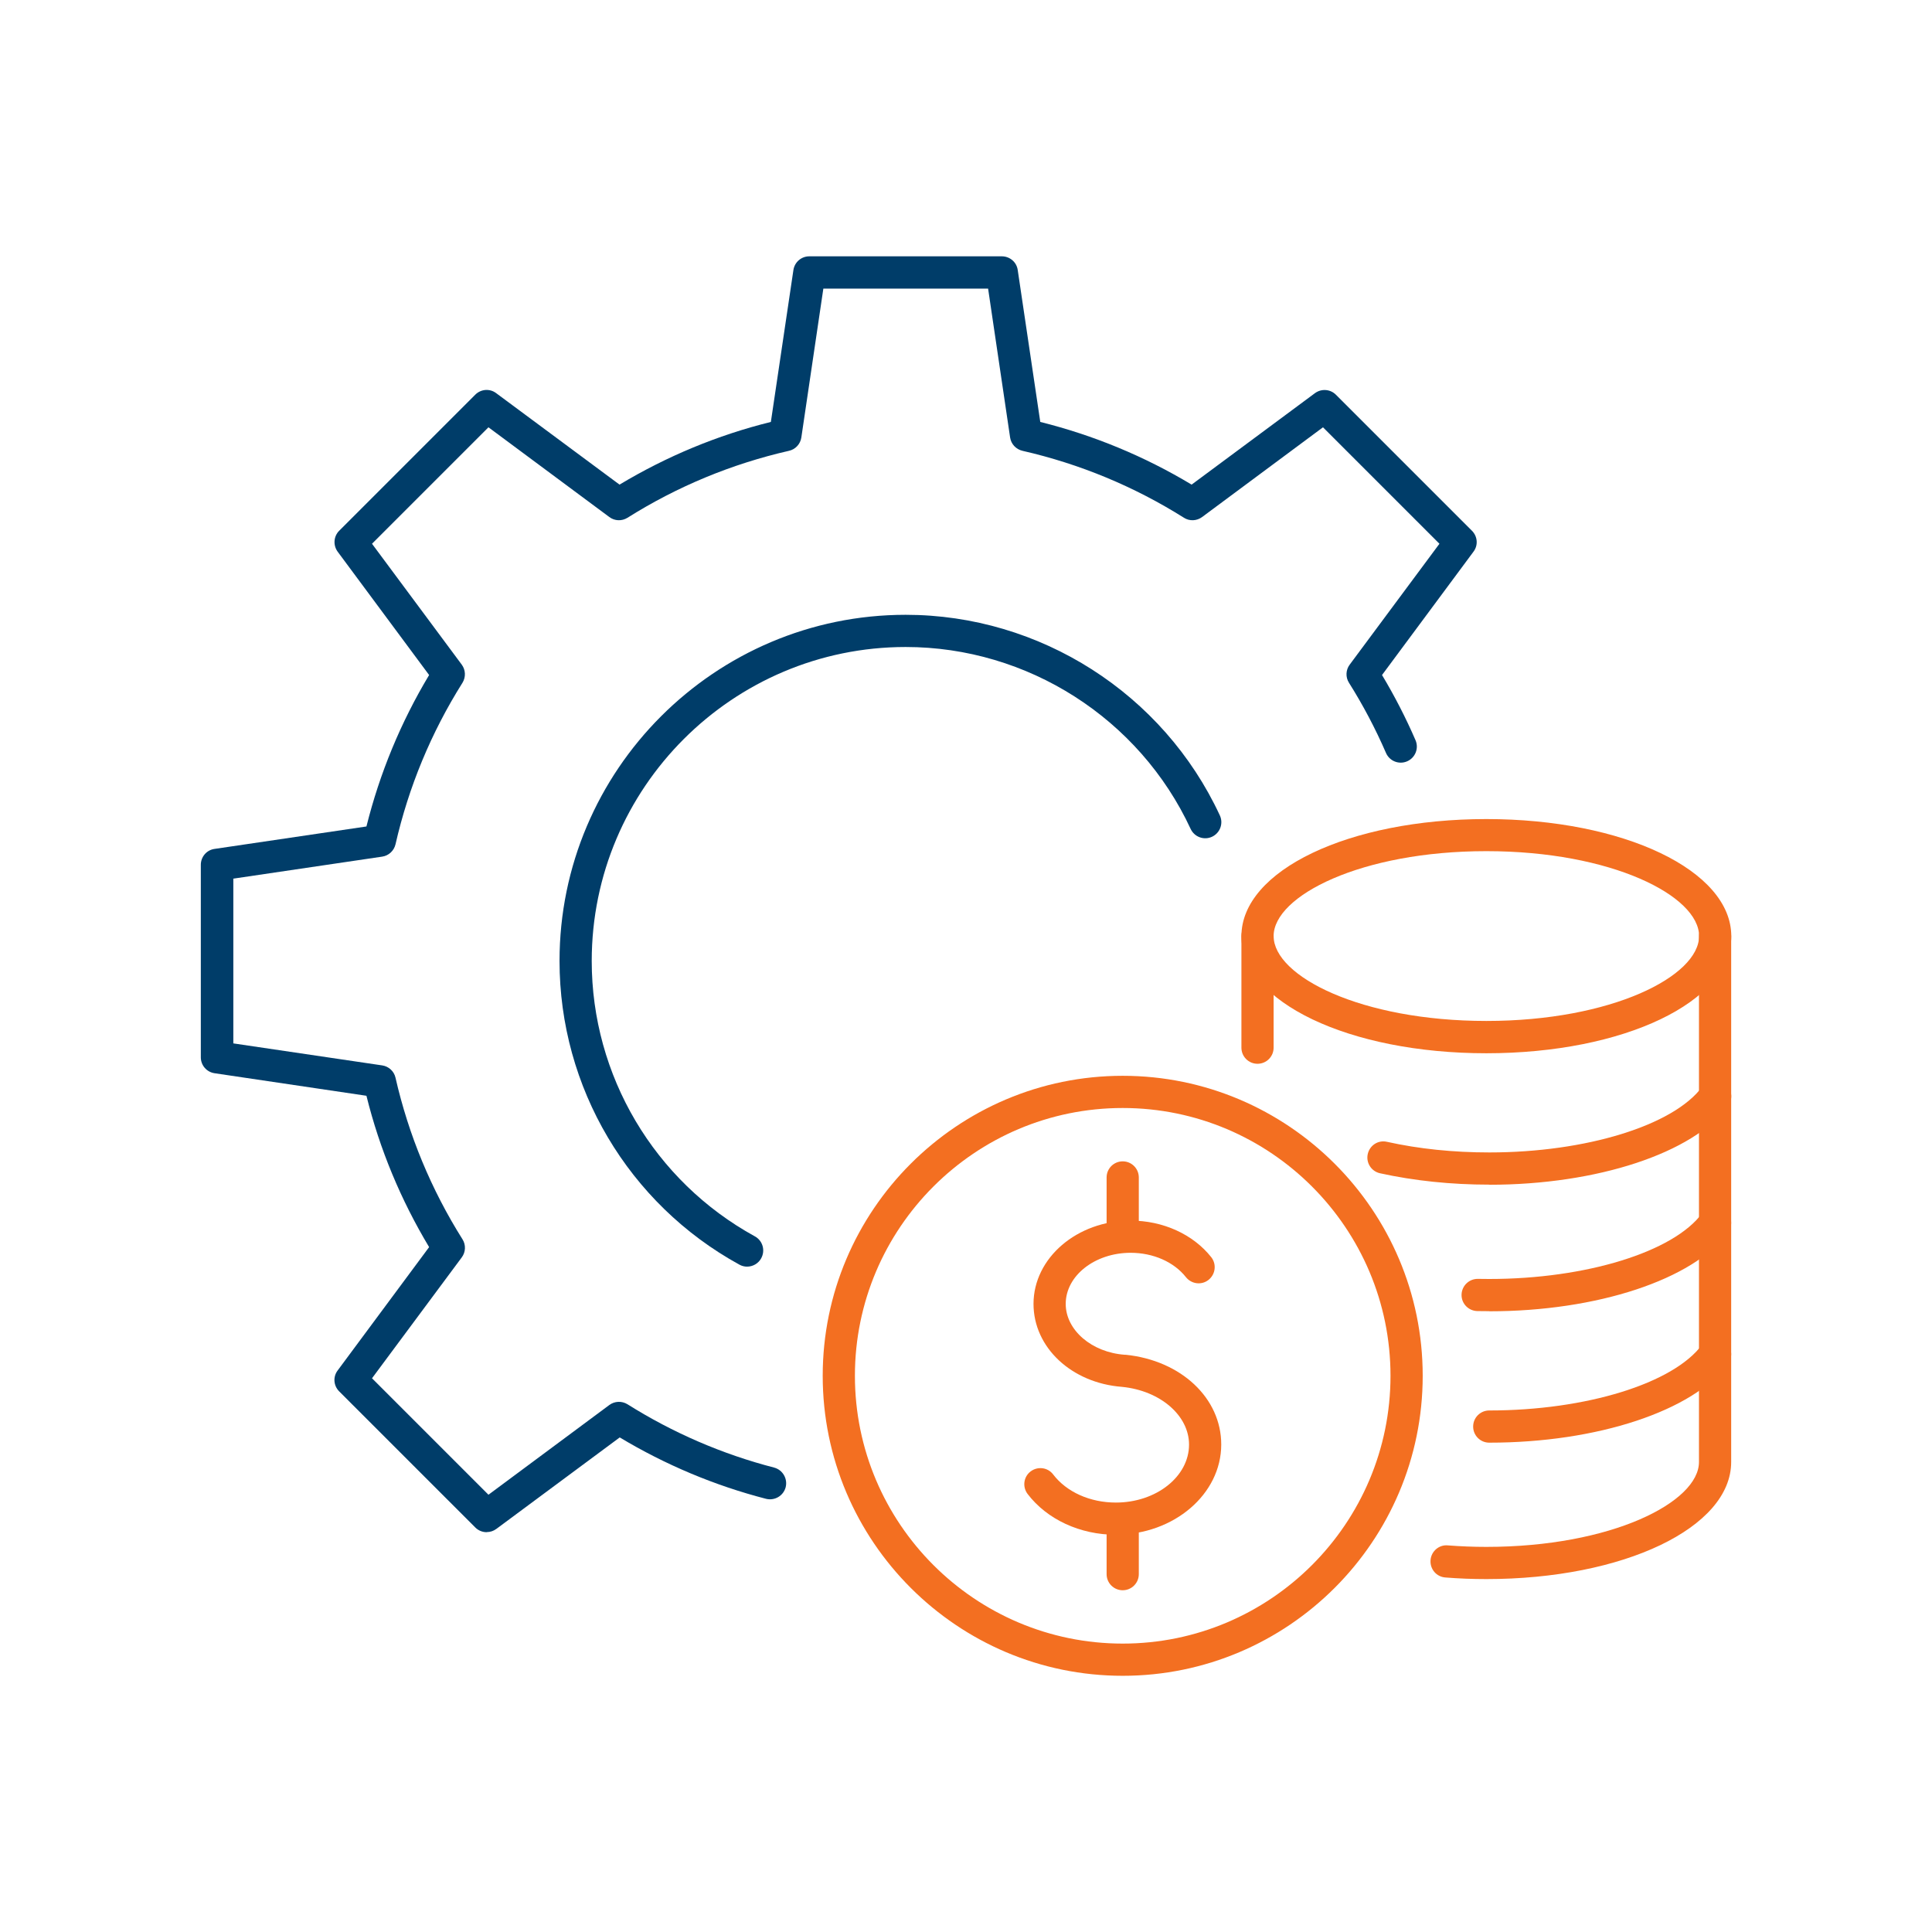
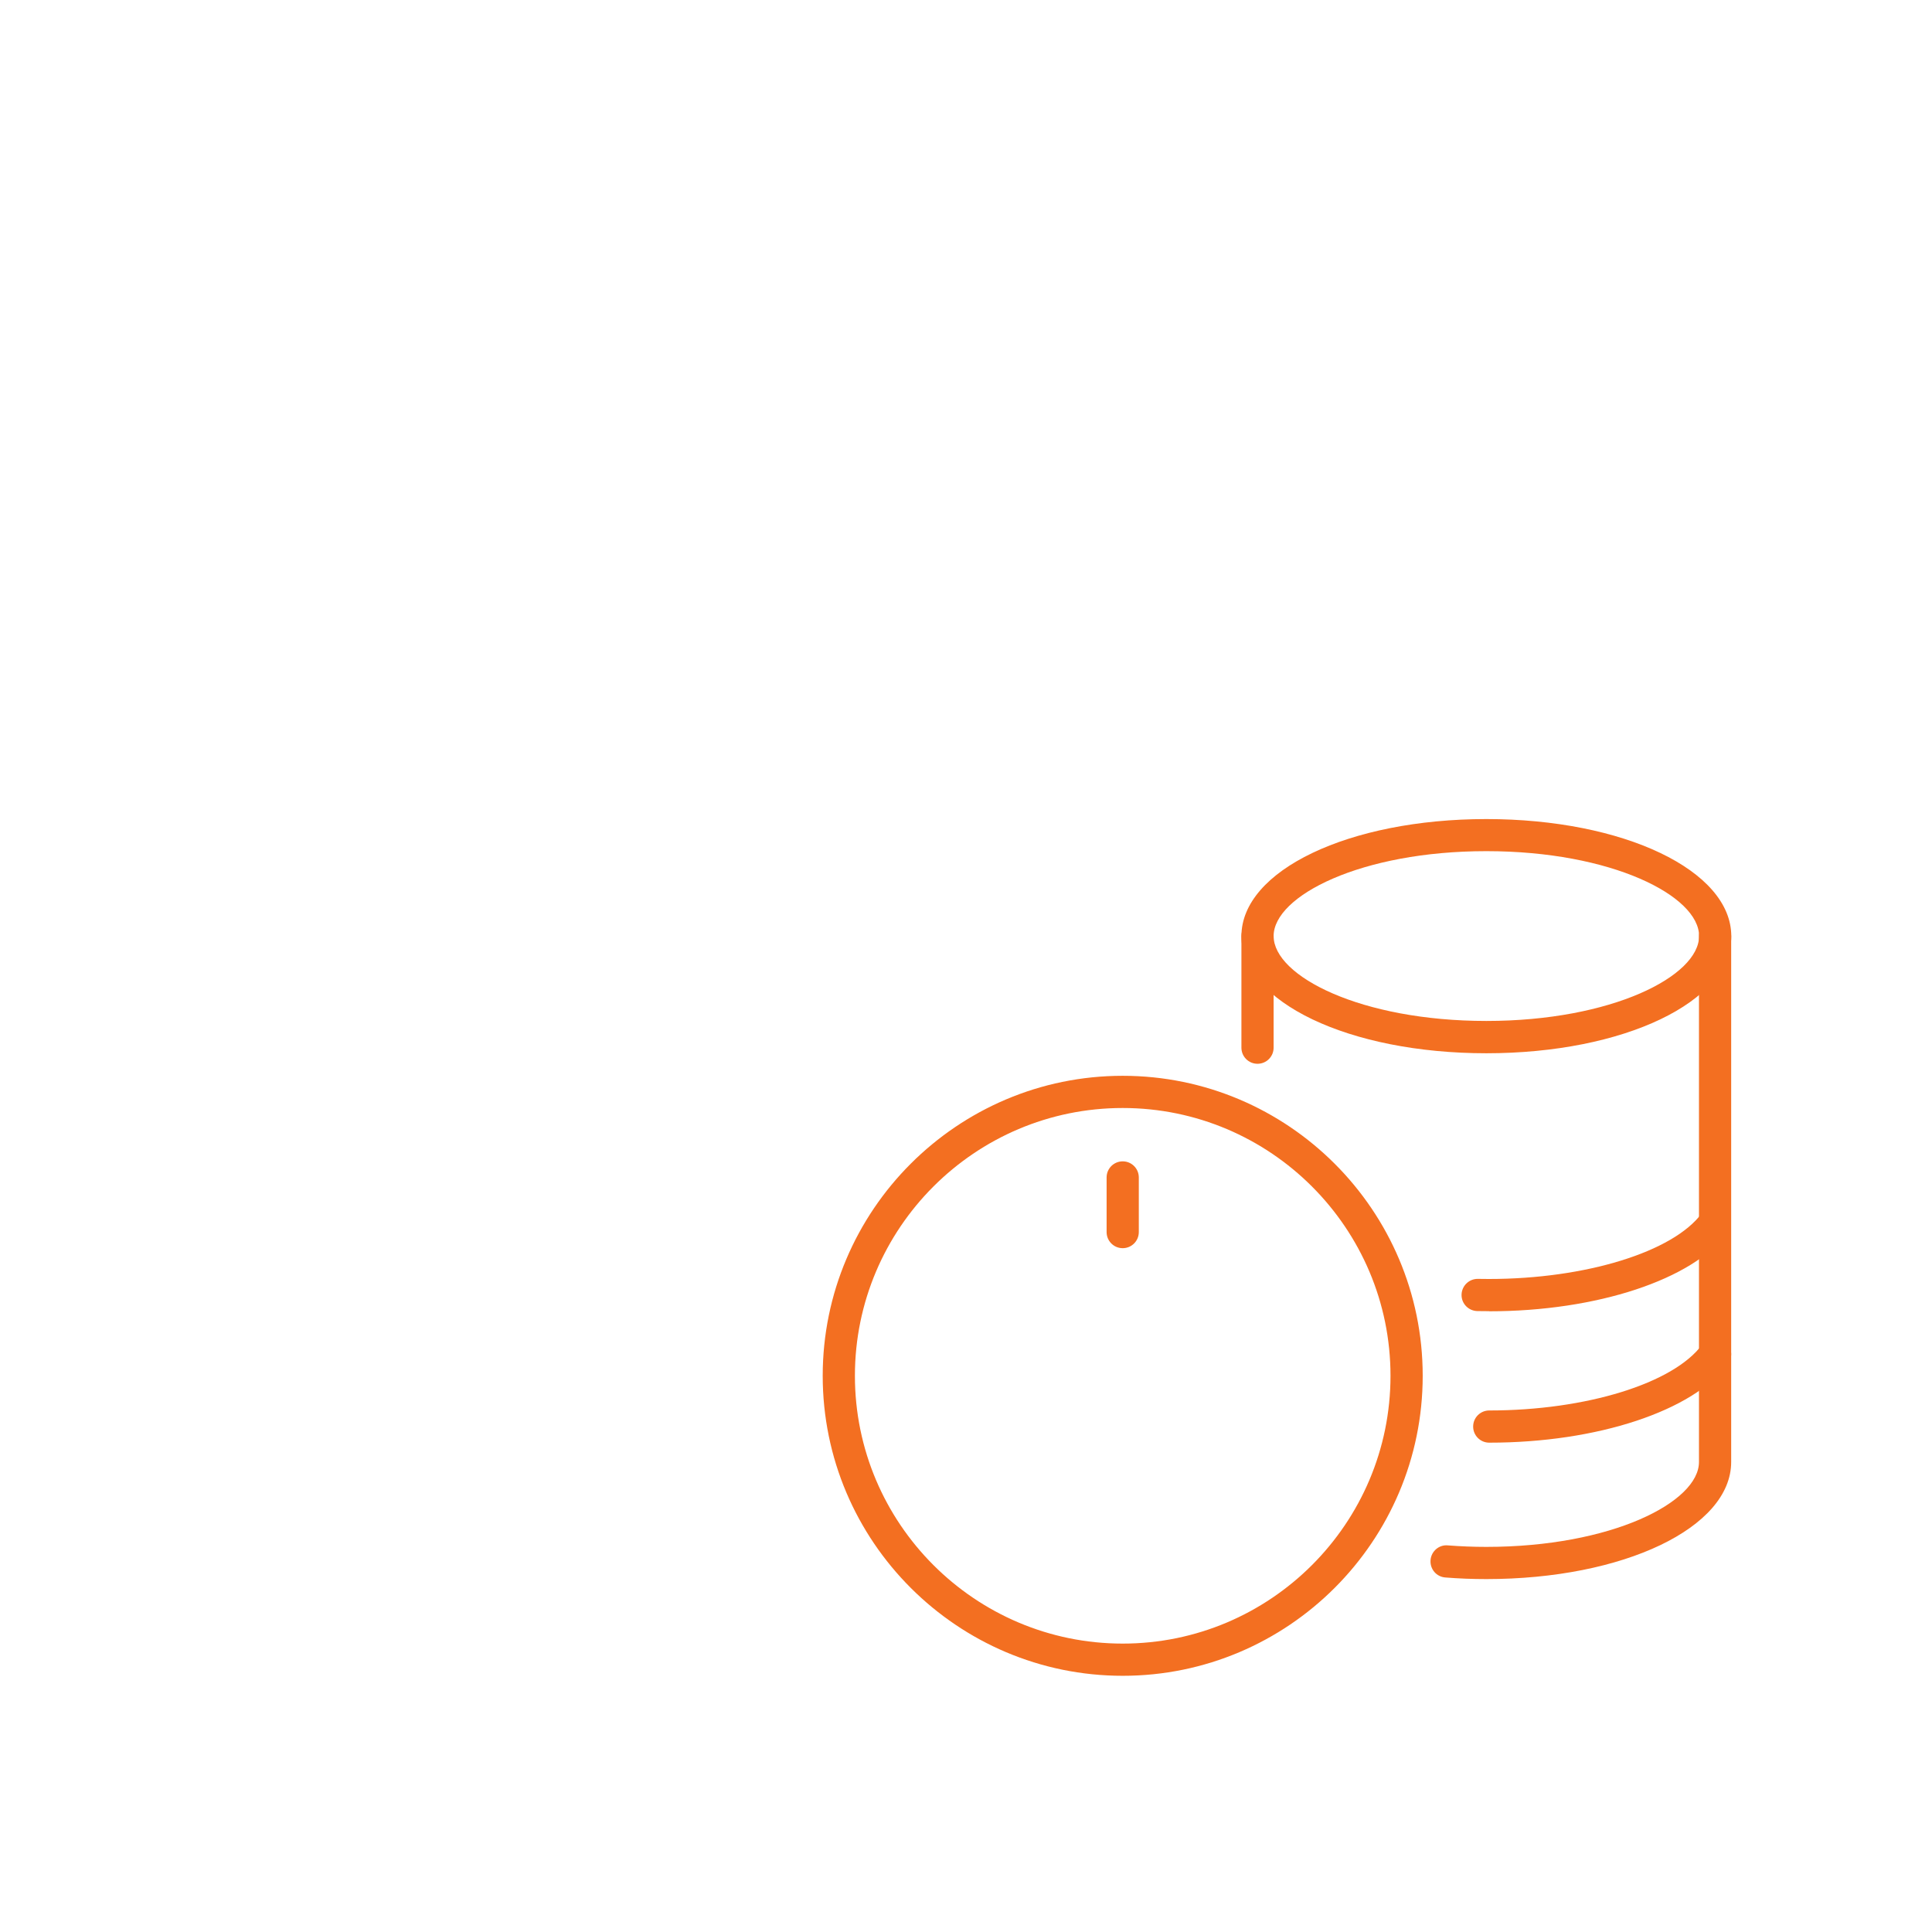
<svg xmlns="http://www.w3.org/2000/svg" id="Layer_1" viewBox="0 0 180 180">
  <defs>
    <style>      .st0 {        fill: #f36f21;      }      .st1 {        fill: #003d69;      }    </style>
  </defs>
  <g>
-     <path class="st1" d="M45.34,142.75c-.39,0-.77-.15-1.06-.44l-12.68-12.68c-.53-.53-.59-1.36-.14-1.95l8.52-11.49c-2.64-4.4-4.61-9.13-5.84-14.1l-14.15-2.1c-.74-.11-1.28-.74-1.28-1.48v-17.94c0-.74.54-1.38,1.28-1.48l14.15-2.09c1.24-4.97,3.2-9.71,5.84-14.11l-8.52-11.49c-.44-.6-.38-1.43.14-1.95l12.68-12.68c.53-.53,1.36-.59,1.95-.14l11.49,8.52c4.4-2.64,9.13-4.61,14.1-5.84l2.1-14.15c.11-.74.74-1.28,1.48-1.28h17.94c.74,0,1.38.54,1.48,1.28l2.1,14.15c4.97,1.24,9.71,3.2,14.1,5.84l11.49-8.52c.6-.44,1.43-.38,1.95.14l12.68,12.68c.53.53.59,1.36.14,1.95l-8.52,11.49c1.17,1.95,2.22,3.99,3.12,6.07.33.76-.02,1.64-.78,1.97-.76.33-1.64-.02-1.97-.78-.98-2.26-2.14-4.46-3.45-6.54-.33-.52-.3-1.2.07-1.69l8.36-11.26-10.85-10.85-11.26,8.36c-.5.37-1.17.4-1.69.07-4.64-2.92-9.71-5.02-15.05-6.24-.6-.14-1.06-.63-1.15-1.24l-2.05-13.87h-15.35l-2.05,13.87c-.09.61-.55,1.11-1.15,1.24-5.34,1.22-10.41,3.32-15.05,6.24-.53.33-1.2.3-1.69-.07l-11.26-8.36-10.85,10.85,8.36,11.26c.37.5.39,1.17.07,1.69-2.92,4.64-5.02,9.71-6.24,15.05-.14.6-.63,1.06-1.24,1.15l-13.87,2.05v15.35l13.87,2.05c.61.09,1.11.55,1.24,1.15,1.22,5.34,3.32,10.41,6.24,15.05.33.52.3,1.2-.07,1.69l-8.36,11.26,10.85,10.85,11.26-8.36c.5-.37,1.17-.39,1.69-.07,4.23,2.66,8.83,4.65,13.66,5.9.8.21,1.28,1.03,1.08,1.83-.21.8-1.02,1.28-1.83,1.08-4.8-1.24-9.38-3.17-13.63-5.72l-11.49,8.52c-.27.2-.58.3-.89.3Z" />
-     <path class="st1" d="M69.6,118.01c-.24,0-.49-.06-.72-.19-10.33-5.67-16.75-16.51-16.75-28.29,0-17.78,14.47-32.25,32.25-32.25,12.51,0,24,7.34,29.27,18.69.35.75.02,1.64-.73,1.99-.75.35-1.64.02-1.99-.73-4.78-10.3-15.2-16.95-26.55-16.95-16.13,0-29.25,13.12-29.25,29.25,0,10.68,5.82,20.51,15.2,25.66.73.4.99,1.31.59,2.04-.27.5-.79.78-1.32.78Z" />
-   </g>
+     </g>
  <g>
    <path class="st0" d="M138.48,98.13c-12.79,0-22.82-4.79-22.82-10.91s10.02-10.91,22.82-10.91,22.82,4.79,22.82,10.91-10.02,10.91-22.82,10.91ZM138.48,79.3c-11.68,0-19.82,4.17-19.82,7.91s8.14,7.91,19.82,7.91,19.82-4.17,19.82-7.91-8.14-7.91-19.82-7.91Z" />
-     <path class="st0" d="M138.76,110.37c-3.58,0-7-.36-10.19-1.06-.81-.18-1.32-.98-1.14-1.79.18-.81.97-1.33,1.79-1.14,2.97.66,6.18.99,9.54.99,9.01,0,17.17-2.52,19.83-6.12.49-.67,1.43-.81,2.1-.31.67.49.81,1.43.31,2.1-3.25,4.39-12.19,7.34-22.24,7.34Z" />
-     <path class="st0" d="M138.76,122.16c-.37,0-.75,0-1.12-.01-.83-.02-1.49-.7-1.47-1.53.02-.82.69-1.47,1.5-1.47h.03c.35,0,.7.01,1.05.01,9.01,0,17.17-2.52,19.83-6.12.49-.67,1.43-.81,2.1-.31.67.49.81,1.43.31,2.1-3.25,4.39-12.19,7.34-22.24,7.34Z" />
+     <path class="st0" d="M138.76,122.16c-.37,0-.75,0-1.12-.01-.83-.02-1.49-.7-1.47-1.53.02-.82.69-1.47,1.5-1.47c.35,0,.7.01,1.05.01,9.01,0,17.17-2.52,19.83-6.12.49-.67,1.43-.81,2.1-.31.67.49.81,1.43.31,2.1-3.25,4.39-12.19,7.34-22.24,7.34Z" />
    <path class="st0" d="M138.75,134.41c-.83,0-1.5-.67-1.5-1.5s.67-1.5,1.5-1.5c9.01,0,17.17-2.52,19.83-6.13.49-.67,1.43-.81,2.1-.32.67.49.81,1.43.32,2.1-3.25,4.39-12.18,7.35-22.25,7.35Z" />
    <path class="st0" d="M138.47,147.12c-1.28,0-2.57-.05-3.81-.15-.83-.06-1.44-.78-1.38-1.61.06-.83.79-1.46,1.61-1.38,1.17.09,2.38.14,3.58.14,11.68,0,19.82-4.17,19.82-7.91v-48.99c0-.83.67-1.5,1.5-1.5s1.5.67,1.5,1.5v48.99c0,6.12-10.02,10.91-22.82,10.91Z" />
    <path class="st0" d="M117.16,99.11c-.83,0-1.5-.67-1.5-1.5v-10.39c0-.83.67-1.5,1.5-1.5s1.5.67,1.5,1.5v10.39c0,.83-.67,1.5-1.5,1.5Z" />
    <g>
      <g>
-         <path class="st0" d="M103.96,142.99c-3.33,0-6.4-1.42-8.22-3.8-.5-.66-.38-1.6.28-2.1.66-.5,1.6-.38,2.1.28,1.25,1.64,3.44,2.62,5.84,2.62,3.76,0,6.82-2.42,6.82-5.4,0-2.71-2.68-5.03-6.25-5.38-4.7-.36-8.24-3.67-8.24-7.73,0-4.28,4.06-7.76,9.05-7.76,3.02,0,5.82,1.28,7.51,3.41.51.65.4,1.59-.25,2.11s-1.59.4-2.11-.25c-1.12-1.42-3.05-2.27-5.15-2.27-3.34,0-6.05,2.14-6.05,4.76,0,2.44,2.42,4.52,5.5,4.74.03,0,.06,0,.09,0,5.16.53,8.9,4.04,8.9,8.36,0,4.63-4.41,8.4-9.82,8.4Z" />
-         <path class="st0" d="M104.6,148.16c-.83,0-1.5-.67-1.5-1.5v-4.88c0-.83.67-1.5,1.5-1.5s1.5.67,1.5,1.5v4.88c0,.83-.67,1.5-1.5,1.5Z" />
        <path class="st0" d="M104.6,116.29c-.83,0-1.5-.67-1.5-1.5v-5.09c0-.83.67-1.5,1.5-1.5s1.5.67,1.5,1.5v5.09c0,.83-.67,1.5-1.5,1.5Z" />
      </g>
      <path class="st0" d="M104.6,156.13c-15.41,0-27.95-12.54-27.95-27.95s12.54-27.95,27.95-27.95,27.95,12.54,27.95,27.95-12.54,27.95-27.95,27.95ZM104.6,103.23c-13.76,0-24.95,11.19-24.95,24.95s11.19,24.95,24.95,24.95,24.95-11.19,24.95-24.95-11.19-24.95-24.95-24.95Z" />
    </g>
  </g>
</svg>